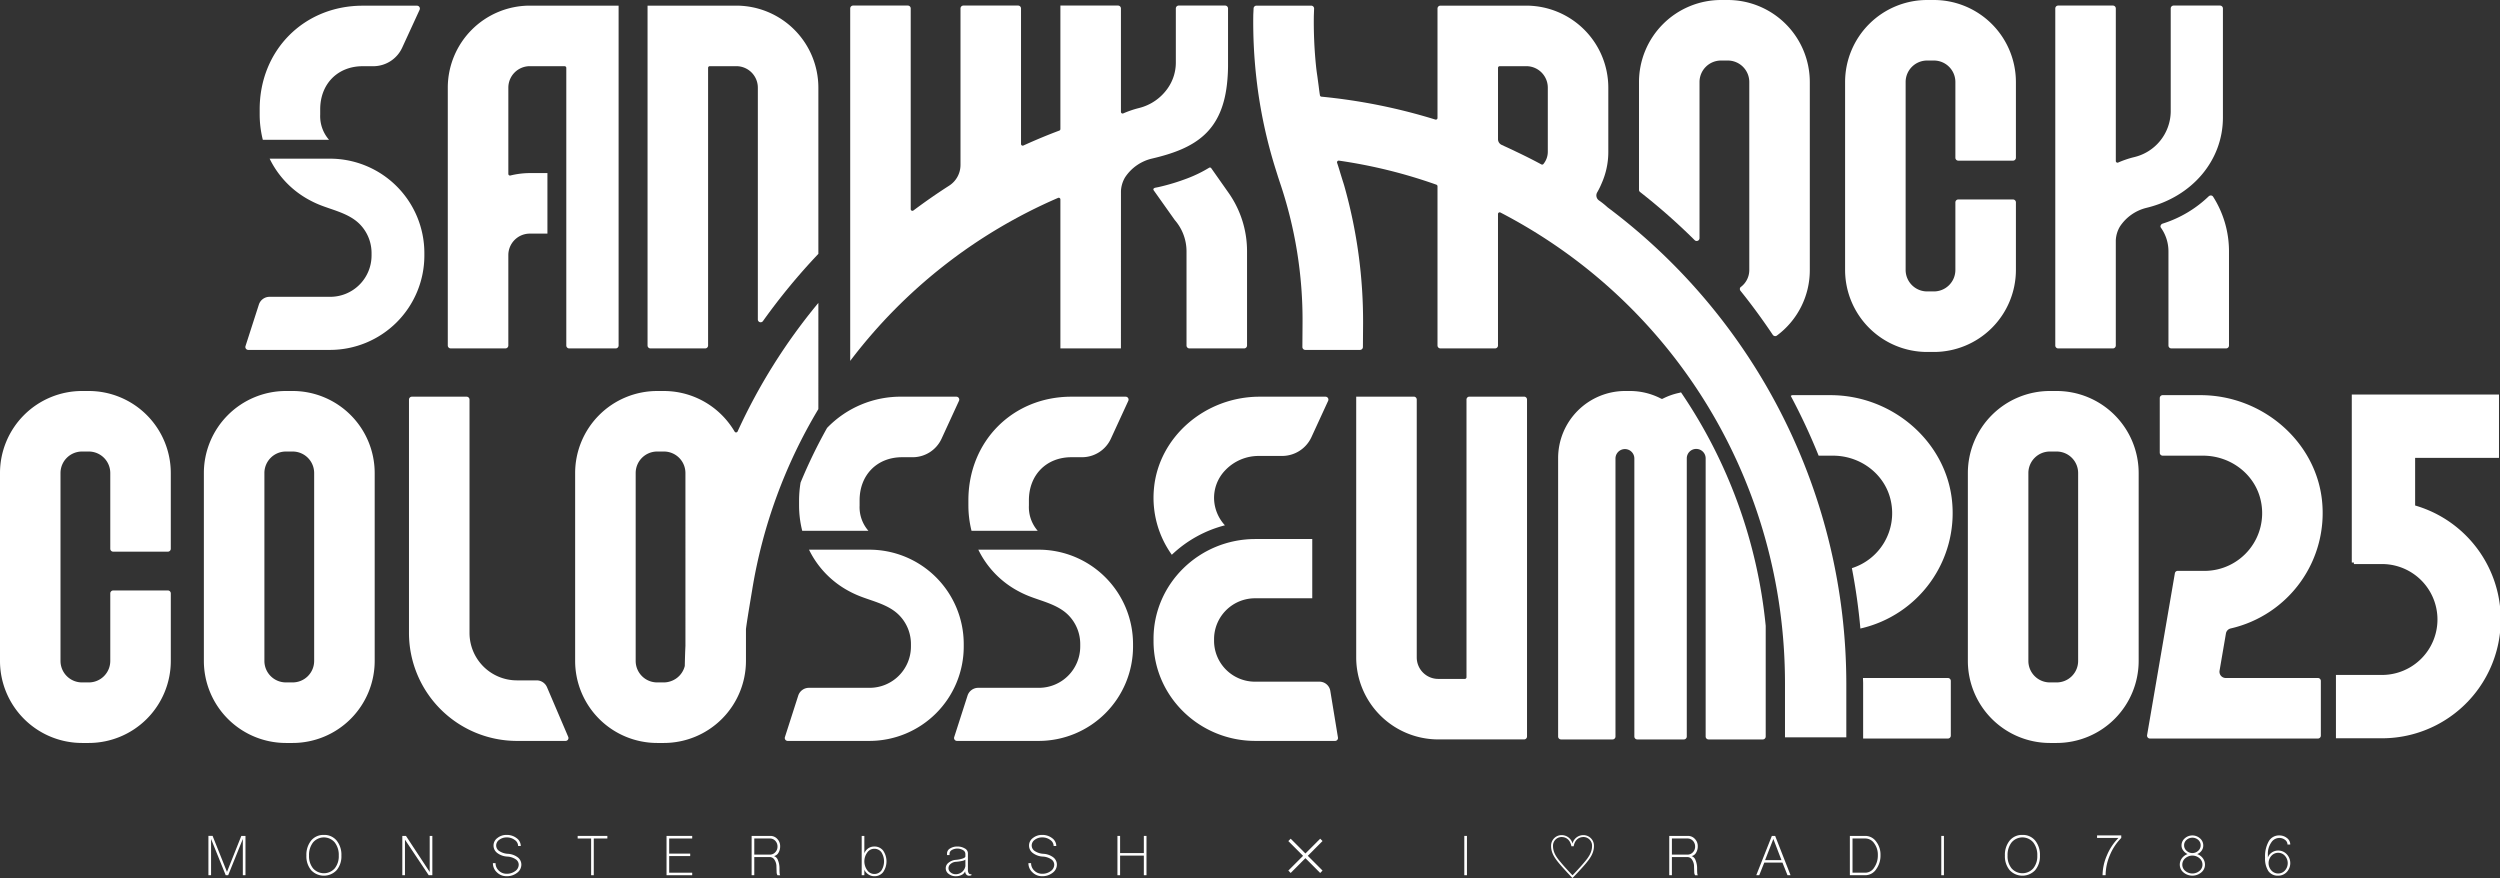
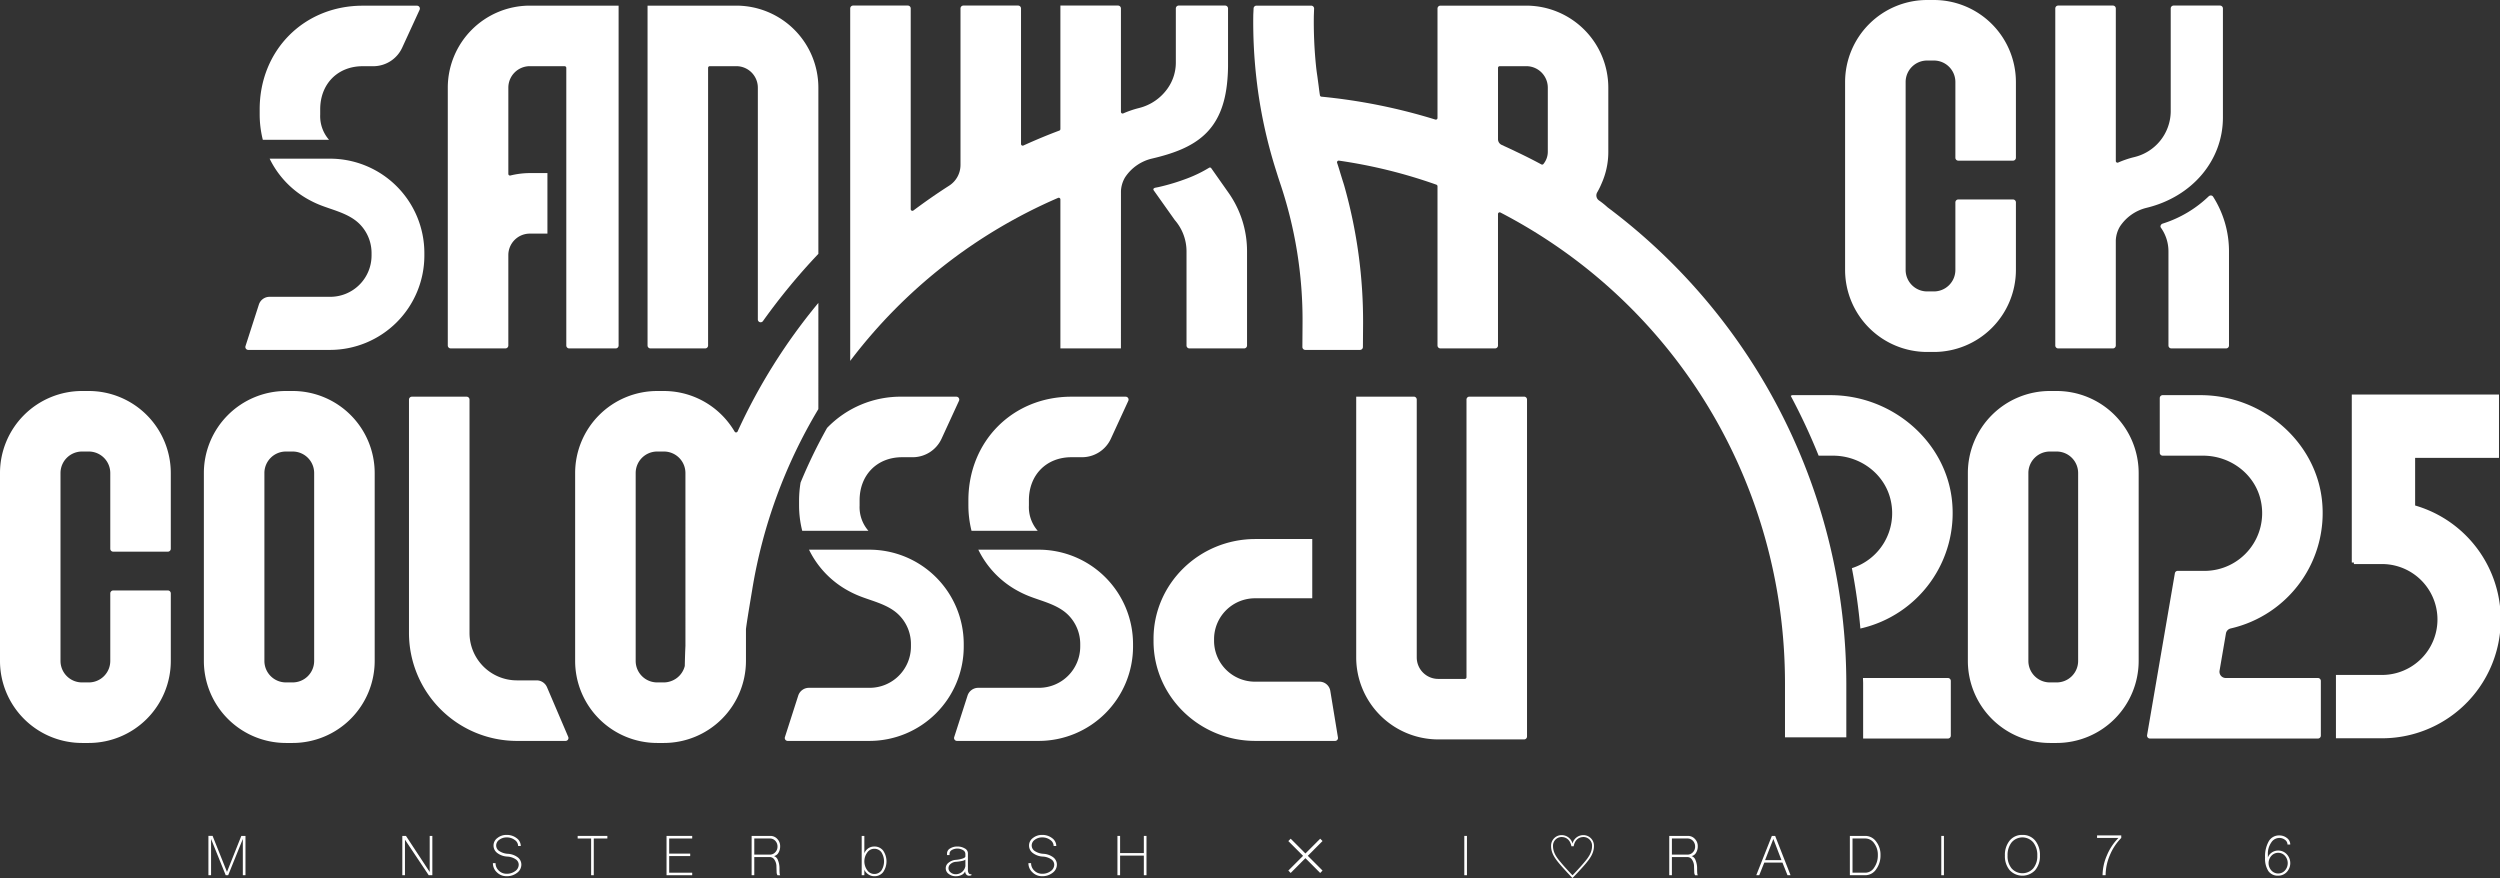
<svg xmlns="http://www.w3.org/2000/svg" width="840" height="295" viewBox="0 0 840 295">
  <rect x="0" y="0" width="840" height="295" fill="#333333" stroke="none" />
  <defs>
    <clipPath id="clip-アートボード_3">
      <rect width="840" height="295" />
    </clipPath>
  </defs>
  <g id="アートボード_3" data-name="アートボード – 3" clip-path="url(#clip-アートボード_3)">
    <g id="グループ_1152" data-name="グループ 1152" transform="translate(-160 -5.094)">
      <g id="グループ_1131" data-name="グループ 1131" transform="translate(160 5.094)">
        <path id="パス_6125" data-name="パス 6125" d="M543.907,238.994V222.981h28.177V201.7h-49.46v56.451h.71v.518h9.446a18.63,18.63,0,0,1,0,37.261H517.3V317.21H532.78a39.9,39.9,0,0,0,11.128-78.216Z" transform="translate(267.576 -69.148)" fill="#fff" />
        <g id="グループ_1130" data-name="グループ 1130">
          <g id="グループ_9" data-name="グループ 9" transform="translate(70.027 280.533)">
            <path id="パス_109" data-name="パス 109" d="M344.18,251.008l-4.834-12.1h-1.405v13.21h.891V239.935l4.923,12.186h.825l4.923-12.186v12.186h.891v-13.21h-1.4Z" transform="translate(-337.941 -238.579)" fill="#fff" />
-             <path id="パス_110" data-name="パス 110" d="M352.084,238.828a5.334,5.334,0,0,0-4.281,1.889,7.607,7.607,0,0,0-1.6,5.062,7.234,7.234,0,0,0,1.6,4.9,5.874,5.874,0,0,0,8.557,0,7.215,7.215,0,0,0,1.606-4.9,7.586,7.586,0,0,0-1.606-5.062A5.326,5.326,0,0,0,352.084,238.828Zm3.631,11.247a4.871,4.871,0,0,1-7.266,0,6.453,6.453,0,0,1-1.355-4.3,6.844,6.844,0,0,1,1.355-4.436,4.779,4.779,0,0,1,7.266,0,6.825,6.825,0,0,1,1.363,4.436A6.435,6.435,0,0,1,355.715,250.075Z" transform="translate(-313.282 -238.828)" fill="#fff" />
            <path id="パス_111" data-name="パス 111" d="M363.489,251.031l-7.975-12.12h-1.226v13.21h.891V240.18l7.979,11.941h1.222v-13.21h-.891Z" transform="translate(-289.138 -238.579)" fill="#fff" />
            <path id="パス_112" data-name="パス 112" d="M366.961,245.173a5.836,5.836,0,0,1-2.874-.913,2.227,2.227,0,0,1-1.068-1.869,2.327,2.327,0,0,1,1.024-1.917,3.989,3.989,0,0,1,2.495-.805,4.357,4.357,0,0,1,2.714.849,2.473,2.473,0,0,1,1.14,2.029h.889a3.256,3.256,0,0,0-1.379-2.63,5.3,5.3,0,0,0-3.364-1.088,4.758,4.758,0,0,0-3.117,1.044,3.11,3.11,0,0,0-.024,5.034,6.053,6.053,0,0,0,3.384,1.2,5.578,5.578,0,0,1,2.766.889,2.178,2.178,0,0,1,1.044,1.829,2.626,2.626,0,0,1-1.18,2.16,4.679,4.679,0,0,1-2.873.893,3.65,3.65,0,0,1-2.627-1.048,3.364,3.364,0,0,1-1.1-2.519h-.889a4.088,4.088,0,0,0,1.355,3.1,4.521,4.521,0,0,0,3.256,1.291,5.5,5.5,0,0,0,3.5-1.136,3.392,3.392,0,0,0,1.447-2.742,3.075,3.075,0,0,0-1.228-2.475A6.021,6.021,0,0,0,366.961,245.173Z" transform="translate(-266.331 -238.828)" fill="#fff" />
            <path id="パス_113" data-name="パス 113" d="M369.071,239.779h4.523v12.342h.891V239.779h4.565v-.868h-9.979Z" transform="translate(-245.003 -238.579)" fill="#fff" />
            <path id="パス_114" data-name="パス 114" d="M376.563,252.121h8.625v-.848h-7.734v-5.589h7.064v-.825h-7.064v-5.079h7.734v-.868h-8.625Z" transform="translate(-222.634 -238.579)" fill="#fff" />
            <path id="パス_115" data-name="パス 115" d="M392.74,244.587a4.081,4.081,0,0,0,.578-2.2,3.418,3.418,0,0,0-.957-2.455,3.044,3.044,0,0,0-2.32-1.02h-6.305V252.12h.893v-6.1h5.257a1.821,1.821,0,0,1,1.538.933,4.015,4.015,0,0,1,.646,2.3l.068,1.893a1.874,1.874,0,0,0,.291.98h.889a1.936,1.936,0,0,1-.176-.777c-.032-.311-.044-.785-.044-1.407a7.161,7.161,0,0,0-.514-2.854,2.19,2.19,0,0,0-1.339-1.4A2.249,2.249,0,0,0,392.74,244.587Zm-2.854.606H384.63v-5.416h5.257a2.436,2.436,0,0,1,1.805.781,2.74,2.74,0,0,1,.737,1.913,2.7,2.7,0,0,1-.737,1.921A2.412,2.412,0,0,1,389.887,245.193Z" transform="translate(-201.217 -238.577)" fill="#fff" />
            <path id="パス_116" data-name="パス 116" d="M397.229,242.471a3.506,3.506,0,0,0-3.32,2.3v-5.855h-.893V252.12h.893v-1.849a3.71,3.71,0,0,0,1.359,1.582,3.524,3.524,0,0,0,1.961.6,3.647,3.647,0,0,0,2.985-1.359,6.371,6.371,0,0,0,0-7.262A3.65,3.65,0,0,0,397.229,242.471Zm2.407,8.067a2.916,2.916,0,0,1-2.407,1.16,2.874,2.874,0,0,1-2.34-1.247,5.035,5.035,0,0,1,0-5.97,2.863,2.863,0,0,1,2.34-1.247,2.9,2.9,0,0,1,2.407,1.16,5.757,5.757,0,0,1,0,6.146Z" transform="translate(-173.515 -238.577)" fill="#fff" />
            <path id="パス_117" data-name="パス 117" d="M408.389,249.119a.7.7,0,0,1-.6-.4,1.8,1.8,0,0,1-.243-.957v-5.747a1.856,1.856,0,0,0-1.048-1.562,4.753,4.753,0,0,0-2.519-.646,4.424,4.424,0,0,0-2.451.67,1.938,1.938,0,0,0-1,1.626v.582h.845v-.49a1.452,1.452,0,0,1,.757-1.2,3.783,3.783,0,0,1,3.766.024,1.465,1.465,0,0,1,.8,1.243v.849c0,.283-.3.526-.913.733a9.706,9.706,0,0,1-2.3.446,4.32,4.32,0,0,0-2.407.933,2.31,2.31,0,0,0,.024,3.794,3.715,3.715,0,0,0,2.383.777,4.182,4.182,0,0,0,2-.466,2.265,2.265,0,0,0,1.136-1.227,1.658,1.658,0,0,0,.359,1.072,1.141,1.141,0,0,0,.893.442,1.978,1.978,0,0,0,.841-.155v-.422a.239.239,0,0,1-.131.064A.771.771,0,0,1,408.389,249.119ZM406.7,246.4a3.289,3.289,0,0,1-3.208,2.718,2.622,2.622,0,0,1-1.738-.6,1.764,1.764,0,0,1-.733-1.431,1.8,1.8,0,0,1,.713-1.423,2.958,2.958,0,0,1,1.758-.714,15.178,15.178,0,0,0,2.072-.291,2.639,2.639,0,0,0,1.136-.446Z" transform="translate(-152.356 -235.911)" fill="#fff" />
            <path id="パス_118" data-name="パス 118" d="M412.111,245.173a5.865,5.865,0,0,1-2.877-.913,2.223,2.223,0,0,1-1.064-1.869,2.322,2.322,0,0,1,1.02-1.917,3.989,3.989,0,0,1,2.495-.805,4.368,4.368,0,0,1,2.718.849,2.478,2.478,0,0,1,1.136,2.029h.893a3.249,3.249,0,0,0-1.383-2.63,5.3,5.3,0,0,0-3.364-1.088,4.773,4.773,0,0,0-3.117,1.044,3.115,3.115,0,0,0-.024,5.034,6.056,6.056,0,0,0,3.388,1.2,5.563,5.563,0,0,1,2.762.889,2.183,2.183,0,0,1,1.048,1.829,2.631,2.631,0,0,1-1.184,2.16,4.663,4.663,0,0,1-2.873.893,3.656,3.656,0,0,1-2.626-1.048,3.374,3.374,0,0,1-1.092-2.519h-.893a4.077,4.077,0,0,0,1.359,3.1,4.512,4.512,0,0,0,3.252,1.291,5.5,5.5,0,0,0,3.5-1.136,3.4,3.4,0,0,0,1.451-2.742,3.086,3.086,0,0,0-1.228-2.475A6.02,6.02,0,0,0,412.111,245.173Z" transform="translate(-131.547 -238.828)" fill="#fff" />
            <path id="パス_119" data-name="パス 119" d="M423.447,244.68h-7.979v-5.768h-.891v13.21h.891v-6.593h7.979v6.593h.891v-13.21h-.891Z" transform="translate(-109.144 -238.579)" fill="#fff" />
            <path id="パス_120" data-name="パス 120" d="M439.69,239.146l-4.967,4.97-4.951-4.97-.79.806,4.951,4.951-4.951,4.955.79.806,4.951-4.97,4.967,4.97.79-.806L435.53,244.9l4.951-4.966Z" transform="translate(-66.134 -237.879)" fill="#fff" />
            <rect id="長方形_3" data-name="長方形 3" width="0.891" height="13.21" transform="translate(421.978 0.333)" fill="#fff" />
            <path id="パス_121" data-name="パス 121" d="M462.044,238.844a3.745,3.745,0,0,0-3.7,2.818h-.016a3.765,3.765,0,0,0-3.695-2.818,3.557,3.557,0,0,0-3.5,3.643c0,2.4,1.311,4.181,2.658,5.811,1.287,1.562,3.854,4.288,4.516,4.95h.036c.666-.661,3.252-3.388,4.54-4.95,1.347-1.63,2.658-3.408,2.658-5.811A3.56,3.56,0,0,0,462.044,238.844Zm.3,9.075c-1.184,1.439-3.372,3.79-4,4.416h-.016c-.63-.626-2.838-2.977-4-4.416-1.311-1.538-2.547-3.208-2.547-5.432a2.9,2.9,0,0,1,2.854-3c1.522,0,2.921.9,3.32,3.1h.769c.395-2.208,1.793-3.1,3.32-3.1a2.9,2.9,0,0,1,2.854,3C464.9,244.711,463.639,246.381,462.347,247.919Z" transform="translate(0.004 -238.78)" fill="#fff" />
            <path id="パス_122" data-name="パス 122" d="M470.1,244.587a4.084,4.084,0,0,0,.582-2.2,3.418,3.418,0,0,0-.957-2.455,3.056,3.056,0,0,0-2.32-1.02H461.1V252.12h.889v-6.1h5.261a1.811,1.811,0,0,1,1.534.933,3.985,3.985,0,0,1,.646,2.3l.068,1.893a1.912,1.912,0,0,0,.291.98h.893a1.918,1.918,0,0,1-.179-.777c-.032-.311-.044-.785-.044-1.407a7.157,7.157,0,0,0-.514-2.854,2.19,2.19,0,0,0-1.339-1.4A2.231,2.231,0,0,0,470.1,244.587Zm-2.85.606h-5.261v-5.416h5.261a2.442,2.442,0,0,1,1.805.781,2.736,2.736,0,0,1,.733,1.913,2.7,2.7,0,0,1-.733,1.921A2.418,2.418,0,0,1,467.247,245.193Z" transform="translate(29.742 -238.577)" fill="#fff" />
            <path id="パス_123" data-name="パス 123" d="M473.67,238.912l-5.237,13.208h1l1.694-4.237h6.106l1.694,4.237h1.024l-5.169-13.208Zm-2.272,8.13,2.782-7.11,2.718,7.11Z" transform="translate(51.644 -238.577)" fill="#fff" />
            <path id="パス_124" data-name="パス 124" d="M481.565,238.912h-5.241V252.12h5.241a4.394,4.394,0,0,0,3.583-1.981,7.824,7.824,0,0,0,1.471-4.791,7.138,7.138,0,0,0-1.471-4.547A4.449,4.449,0,0,0,481.565,238.912Zm2.937,10.625a3.539,3.539,0,0,1-2.937,1.734h-4.348V239.777h4.348A3.6,3.6,0,0,1,484.5,241.4a6.365,6.365,0,0,1,1.224,3.946A7.082,7.082,0,0,1,484.5,249.537Z" transform="translate(75.203 -238.577)" fill="#fff" />
            <rect id="長方形_4" data-name="長方形 4" width="0.891" height="13.21" transform="translate(582.244 0.333)" fill="#fff" />
            <path id="パス_125" data-name="パス 125" d="M495.279,238.828A5.326,5.326,0,0,0,491,240.717a7.587,7.587,0,0,0-1.606,5.062,7.216,7.216,0,0,0,1.606,4.9,5.869,5.869,0,0,0,8.553,0,7.2,7.2,0,0,0,1.606-4.9,7.567,7.567,0,0,0-1.606-5.062A5.321,5.321,0,0,0,495.279,238.828Zm3.631,11.247a4.866,4.866,0,0,1-7.262,0,6.434,6.434,0,0,1-1.359-4.3,6.824,6.824,0,0,1,1.359-4.436,4.775,4.775,0,0,1,7.262,0,6.8,6.8,0,0,1,1.363,4.436A6.414,6.414,0,0,1,498.909,250.075Z" transform="translate(114.23 -238.828)" fill="#fff" />
            <path id="パス_126" data-name="パス 126" d="M497.164,239.732h7.194a18.218,18.218,0,0,0-3.878,5.839,16.953,16.953,0,0,0-1.467,6.684h1.024a17.338,17.338,0,0,1,1.423-6.708,18.064,18.064,0,0,1,3.834-5.815v-.865h-8.131Z" transform="translate(137.421 -238.712)" fill="#fff" />
-             <path id="パス_127" data-name="パス 127" d="M509.974,245.136A3.137,3.137,0,0,0,511.464,244a2.924,2.924,0,0,0,.558-1.738,3.108,3.108,0,0,0-1.072-2.387,3.823,3.823,0,0,0-5.165,0,3.117,3.117,0,0,0-1.068,2.387,2.76,2.76,0,0,0,.558,1.646,3.715,3.715,0,0,0,1.491,1.227,4.045,4.045,0,0,0-1.917,1.4,3.6,3.6,0,0,0-.709,2.16,3.33,3.33,0,0,0,1.244,2.611,4.639,4.639,0,0,0,5.97,0A3.326,3.326,0,0,0,512.6,248.7a3.6,3.6,0,0,0-.713-2.16A4.045,4.045,0,0,0,509.974,245.136Zm-3.563-1.116a2.394,2.394,0,0,1-.825-1.845,2.362,2.362,0,0,1,.825-1.809,2.983,2.983,0,0,1,3.918,0,2.375,2.375,0,0,1,.825,1.809,2.407,2.407,0,0,1-.825,1.845,2.847,2.847,0,0,1-3.918,0Zm4.344,6.775a3.722,3.722,0,0,1-4.771,0,2.684,2.684,0,0,1-1-2.1,2.78,2.78,0,0,1,1-2.16,3.646,3.646,0,0,1,4.771,0,2.776,2.776,0,0,1,1,2.16A2.68,2.68,0,0,1,510.755,250.8Z" transform="translate(158.245 -238.7)" fill="#fff" />
            <path id="パス_128" data-name="パス 128" d="M513.377,241.3a3.236,3.236,0,0,1,2.694-1.582,3.044,3.044,0,0,1,1.965.646,1.945,1.945,0,0,1,.825,1.562h.933a2.715,2.715,0,0,0-1.092-2.164,4.056,4.056,0,0,0-2.63-.893,3.937,3.937,0,0,0-3.5,1.965,10.208,10.208,0,0,0-1.244,5.48,7.709,7.709,0,0,0,1.112,4.543,3.815,3.815,0,0,0,3.3,1.538,3.892,3.892,0,0,0,2.877-1.228,4.366,4.366,0,0,0,0-5.97,3.848,3.848,0,0,0-2.877-1.243,3.736,3.736,0,0,0-2.136.646,3.385,3.385,0,0,0-1.339,1.714v-1.18A6.561,6.561,0,0,1,513.377,241.3Zm.068,4.436a3.024,3.024,0,0,1,2.292-1.028,2.966,2.966,0,0,1,2.276,1.028,3.687,3.687,0,0,1,0,4.9,2.972,2.972,0,0,1-2.276,1.02,3.03,3.03,0,0,1-2.292-1.02,3.675,3.675,0,0,1,0-4.9Z" transform="translate(179.708 -238.7)" fill="#fff" />
          </g>
          <g id="グループ_11" data-name="グループ 11">
            <path id="パス_129" data-name="パス 129" d="M505.97,225.6H477.43c0,.59.052,1.172.052,1.758v18.58H505.97a.974.974,0,0,0,.972-.972V226.575A.977.977,0,0,0,505.97,225.6Z" transform="translate(148.531 2.209)" fill="#fff" />
            <g id="グループ_10" data-name="グループ 10">
              <path id="パス_130" data-name="パス 130" d="M543.663,292.11V228.956A27.582,27.582,0,0,0,516.112,201.4h-2.288a27.582,27.582,0,0,0-27.552,27.552V292.11a27.585,27.585,0,0,0,27.552,27.552h2.288A27.585,27.585,0,0,0,543.663,292.11Zm-20.338,0a7.219,7.219,0,0,1-7.214,7.21h-2.288a7.222,7.222,0,0,1-7.218-7.21V228.956a7.229,7.229,0,0,1,7.218-7.218h2.288a7.226,7.226,0,0,1,7.214,7.218Z" transform="translate(174.929 -70.025)" fill="#fff" />
              <path id="パス_131" data-name="パス 131" d="M529.486,280.14a39.77,39.77,0,0,0,30.677-42.98c-2.092-19.856-20.031-35.407-40.848-35.407H506.629a.981.981,0,0,0-.98.976v18.381a.981.981,0,0,0,.98.976h13.523c9.47,0,17.664,6.433,19.481,15.3A19.388,19.388,0,0,1,520.694,260.8l-9.007-.008a.969.969,0,0,0-.961.813l-9.334,54.386a.98.98,0,0,0,.965,1.14h56.435a.981.981,0,0,0,.981-.972V297.768a.984.984,0,0,0-.981-.976H527.816a2.109,2.109,0,0,1-2.076-2.463l2.148-12.523A2.089,2.089,0,0,1,529.486,280.14Z" transform="translate(220.03 -68.983)" fill="#fff" />
              <path id="パス_132" data-name="パス 132" d="M485.5,222.087c9.474,0,17.668,6.433,19.485,15.3a19.356,19.356,0,0,1-13.108,22.494,202.487,202.487,0,0,1,2.858,20.318c.04-.008.06-.044.1-.056a39.77,39.77,0,0,0,30.677-42.98c-2.092-19.856-20.031-35.407-40.843-35.407H471.973a.955.955,0,0,0-.63.259,207.188,207.188,0,0,1,9.362,20.075Z" transform="translate(130.358 -68.983)" fill="#fff" />
              <path id="パス_133" data-name="パス 133" d="M491.125,201.879H472.74a.981.981,0,0,0-.976.98v93.3a.562.562,0,0,1-.566.562h-8.939a7.219,7.219,0,0,1-7.21-7.214V202.859a.984.984,0,0,0-.976-.98H434.706V289.5a27.587,27.587,0,0,0,27.552,27.552h28.867a.978.978,0,0,0,.976-.976V202.859A.981.981,0,0,0,491.125,201.879Z" transform="translate(20.978 -68.607)" fill="#fff" />
              <path id="パス_134" data-name="パス 134" d="M446.665,246.466a31.718,31.718,0,0,0-31.681-31.685H394.678a31.315,31.315,0,0,0,13.475,13.953,32.976,32.976,0,0,0,3.308,1.55c1.12.458,2.3.861,3.5,1.275,3.711,1.275,7.549,2.595,10.231,5.472a13.789,13.789,0,0,1,3.734,9.462v.833a13.888,13.888,0,0,1-13.874,13.87h-20.4a3.778,3.778,0,0,0-3.6,2.63L386.58,277.76a.976.976,0,0,0,.925,1.275h27.48a31.717,31.717,0,0,0,31.681-31.681Z" transform="translate(-122.85 -30.088)" fill="#fff" />
              <path id="パス_135" data-name="パス 135" d="M436.624,222.221H440.2a10.686,10.686,0,0,0,9.685-6.209l5.863-12.746a.978.978,0,0,0-.889-1.383h-18.23c-19.732,0-34.614,14.97-34.614,34.818v1.738a34.943,34.943,0,0,0,1.056,8.509h22.243a12.09,12.09,0,0,1-2.965-8.509V236.7C422.344,228.175,428.219,222.221,436.624,222.221Z" transform="translate(-76.636 -68.595)" fill="#fff" />
              <path id="パス_136" data-name="パス 136" d="M473.361,261.813h-21.53a13.754,13.754,0,0,1-13.874-13.6V247.4a13.755,13.755,0,0,1,13.874-13.607H470.95V213.883H451.832c-18.864,0-34.212,15.037-34.212,33.514v.813c0,18.473,15.348,33.506,34.208,33.506h26.795a.969.969,0,0,0,.741-.343.979.979,0,0,0,.223-.793l-2.571-15.663A3.693,3.693,0,0,0,473.361,261.813Z" transform="translate(-30.032 -32.769)" fill="#fff" />
-               <path id="パス_137" data-name="パス 137" d="M452.924,221.791h7.919a10.852,10.852,0,0,0,9.828-6.305l5.62-12.22a.978.978,0,0,0-.885-1.383H453.275c-18.361,0-33.96,13.571-35.515,30.892A32.888,32.888,0,0,0,423.766,255a40.51,40.51,0,0,1,17.839-9.9,13.752,13.752,0,0,1-3.635-8.649,13.347,13.347,0,0,1,3.806-9.908A15.458,15.458,0,0,1,452.924,221.791Z" transform="translate(-30.033 -68.595)" fill="#fff" />
              <path id="パス_138" data-name="パス 138" d="M460.939,246.466a31.719,31.719,0,0,0-31.685-31.685h-20.3a31.3,31.3,0,0,0,13.475,13.953,32.881,32.881,0,0,0,3.3,1.55c1.124.458,2.3.861,3.5,1.275,3.715,1.275,7.552,2.6,10.235,5.472a13.815,13.815,0,0,1,3.734,9.462v.833a13.885,13.885,0,0,1-13.87,13.87h-20.4a3.774,3.774,0,0,0-3.6,2.63L400.85,277.76a.976.976,0,0,0,.933,1.275h27.476a31.717,31.717,0,0,0,31.681-31.681Z" transform="translate(-80.239 -30.088)" fill="#fff" />
              <path id="パス_139" data-name="パス 139" d="M387.737,236.7v1.738a34.78,34.78,0,0,0,1.06,8.509H411.04a12.083,12.083,0,0,1-2.965-8.509V236.7c0-8.525,5.871-14.479,14.28-14.479h3.563a10.687,10.687,0,0,0,9.689-6.209l5.863-12.746a.975.975,0,0,0-.885-1.383h-18.23a34.316,34.316,0,0,0-25.216,10.5,171.12,171.12,0,0,0-8.9,18.361A37.771,37.771,0,0,0,387.737,236.7Z" transform="translate(-119.249 -68.595)" fill="#fff" />
-               <path id="パス_140" data-name="パス 140" d="M493.023,201.862c-.223.044-.427.124-.65.171a22.161,22.161,0,0,0-5.492,1.949.559.559,0,0,1-.526,0,22.645,22.645,0,0,0-10.462-2.583h-1.626a22.559,22.559,0,0,0-22.538,22.534V317.5a.98.98,0,0,0,.976.976h17.321A.975.975,0,0,0,471,317.5V224.03a3.171,3.171,0,0,1,6.341,0V317.5a.978.978,0,0,0,.976.976h15.663a.978.978,0,0,0,.977-.976V224.03a3.17,3.17,0,0,1,6.341,0V317.5a.975.975,0,0,0,.973.976H520.5a.978.978,0,0,0,.977-.976l0-34.024v-3.169A168.558,168.558,0,0,0,493.023,201.862Z" transform="translate(71.801 -70.025)" fill="#fff" />
              <path id="パス_141" data-name="パス 141" d="M450.582,193.976a193.789,193.789,0,0,0-27.137,43.191.568.568,0,0,1-.486.331h-.028a.562.562,0,0,1-.486-.275,28.162,28.162,0,0,0-2.973-4.137A27.552,27.552,0,0,0,398.7,223.58h-2.292a27.585,27.585,0,0,0-27.552,27.552v63.155a27.587,27.587,0,0,0,27.552,27.552H398.7a27.6,27.6,0,0,0,27.552-27.552l0-10.689c.251-2.184,1.136-7.473,1.718-10.972l.383-2.292a171.721,171.721,0,0,1,22.223-60.668ZM405.916,309.237c-.108,2.2-.171,4.408-.219,6.74a7.247,7.247,0,0,1-4.814,5.149,7.087,7.087,0,0,1-2.18.371h-2.292a7.219,7.219,0,0,1-7.214-7.21V251.132a7.226,7.226,0,0,1,7.214-7.218H398.7a7.226,7.226,0,0,1,7.214,7.218Z" transform="translate(-175.609 -92.202)" fill="#fff" />
              <path id="パス_142" data-name="パス 142" d="M367.4,201.4h-2.288a27.586,27.586,0,0,0-27.556,27.552V292.11a27.588,27.588,0,0,0,27.556,27.552H367.4a27.587,27.587,0,0,0,27.552-27.552V228.956A27.585,27.585,0,0,0,367.4,201.4Zm7.214,90.706a7.219,7.219,0,0,1-7.214,7.21h-2.288a7.22,7.22,0,0,1-7.218-7.21V228.956a7.226,7.226,0,0,1,7.218-7.218H367.4a7.226,7.226,0,0,1,7.214,7.218Z" transform="translate(-269.056 -70.025)" fill="#fff" />
              <path id="パス_143" data-name="パス 143" d="M350.21,201.4h-2.284a27.587,27.587,0,0,0-27.556,27.556V292.11a27.587,27.587,0,0,0,27.552,27.552h2.288a27.585,27.585,0,0,0,27.552-27.552V269.4a.981.981,0,0,0-.976-.977H358.4a.981.981,0,0,0-.976.977V292.11a7.222,7.222,0,0,1-7.218,7.21h-2.284a7.226,7.226,0,0,1-7.222-7.214V228.956a7.229,7.229,0,0,1,7.218-7.218h2.288a7.229,7.229,0,0,1,7.218,7.218v25.452a.98.98,0,0,0,.976.976h18.381a.981.981,0,0,0,.976-.976V228.956A27.582,27.582,0,0,0,350.21,201.4Z" transform="translate(-320.371 -70.025)" fill="#fff" />
              <path id="パス_144" data-name="パス 144" d="M401.229,299.5a3.786,3.786,0,0,0-3.479-2.3H391.1a15.929,15.929,0,0,1-15.91-15.91V202.859a.981.981,0,0,0-.976-.976H355.83a.984.984,0,0,0-.98.976v78.435A36.292,36.292,0,0,0,391.1,317.543h16.357a.972.972,0,0,0,.9-1.359Z" transform="translate(-217.433 -68.595)" fill="#fff" />
              <path id="パス_145" data-name="パス 145" d="M375.94,284.089h18.385a.978.978,0,0,0,.976-.976V189.82a.568.568,0,0,1,.566-.566H404.8a7.225,7.225,0,0,1,7.218,7.214v77.877a.933.933,0,0,0,.949.957.954.954,0,0,0,.789-.422,209.781,209.781,0,0,1,18.6-22.566V196.468A27.582,27.582,0,0,0,404.8,168.916h-29.84v114.2A.978.978,0,0,0,375.94,284.089Z" transform="translate(-157.383 -167.019)" fill="#fff" />
-               <path id="パス_146" data-name="パス 146" d="M477.239,249.119a.952.952,0,0,0,.685.291.979.979,0,0,0,.666-.263.939.939,0,0,0,.291-.7V195.992a7.226,7.226,0,0,1,7.218-7.214h2.288a7.226,7.226,0,0,1,7.218,7.214v63.154a7.118,7.118,0,0,1-2.846,5.715.817.817,0,0,0-.319.566.994.994,0,0,0,.215.733c3.707,4.6,7.349,9.565,10.833,14.766a1.012,1.012,0,0,0,.833.45.915.915,0,0,0,.546-.179,27.339,27.339,0,0,0,11.072-22.052V195.992a27.585,27.585,0,0,0-27.552-27.552H486.1a27.585,27.585,0,0,0-27.552,27.552v36.224a.932.932,0,0,0,.367.745A207.793,207.793,0,0,1,477.239,249.119Z" transform="translate(92.156 -168.44)" fill="#fff" />
              <path id="パス_147" data-name="パス 147" d="M503.478,286.7h2.288a27.587,27.587,0,0,0,27.552-27.552V236.441a.981.981,0,0,0-.976-.98H513.956a.981.981,0,0,0-.976.98v22.705a7.222,7.222,0,0,1-7.214,7.214h-2.288a7.223,7.223,0,0,1-7.214-7.218V195.992a7.219,7.219,0,0,1,7.21-7.214h2.292a7.222,7.222,0,0,1,7.214,7.214v25.451a.978.978,0,0,0,.976.976h18.385a.978.978,0,0,0,.976-.976V195.992a27.587,27.587,0,0,0-27.552-27.552h-2.288A27.589,27.589,0,0,0,475.922,196v63.147A27.589,27.589,0,0,0,503.478,286.7Z" transform="translate(144.029 -168.44)" fill="#fff" />
              <path id="パス_148" data-name="パス 148" d="M506.167,236.312h18.385a.981.981,0,0,0,.98-.976V203.7a34.194,34.194,0,0,0-5.337-18.369.9.9,0,0,0-.769-.41,1.051,1.051,0,0,0-.721.291,39.371,39.371,0,0,1-15.456,9.163,1.067,1.067,0,0,0-.69.662.744.744,0,0,0,.092.705,13.7,13.7,0,0,1,2.539,7.959v31.637A.978.978,0,0,0,506.167,236.312Z" transform="translate(223.41 -119.242)" fill="#fff" />
              <path id="パス_149" data-name="パス 149" d="M549.969,206.508V169.881a.975.975,0,0,0-.976-.972H533.405a.975.975,0,0,0-.976.972v34.774a15.945,15.945,0,0,1-12.435,15.213,33.559,33.559,0,0,0-5.225,1.786.566.566,0,0,1-.227.048.566.566,0,0,1-.562-.566V169.881a.975.975,0,0,0-.976-.972H494.618a.975.975,0,0,0-.976.972V283.134a.978.978,0,0,0,.976.976H513a.978.978,0,0,0,.976-.976V247.81a9.907,9.907,0,0,1,1.387-4.655,14.931,14.931,0,0,1,8.955-6.289C539.663,233.14,549.969,220.94,549.969,206.508Z" transform="translate(196.933 -167.04)" fill="#fff" />
              <path id="パス_150" data-name="パス 150" d="M415.517,283.113v-114.2H385.674a27.585,27.585,0,0,0-27.552,27.552v86.645a.98.98,0,0,0,.976.976h18.389a.981.981,0,0,0,.977-.976V252.731a7.226,7.226,0,0,1,7.214-7.218H391.6V225.176h-5.922a27.394,27.394,0,0,0-6.516.813.457.457,0,0,1-.131.016.6.6,0,0,1-.351-.12.565.565,0,0,1-.211-.446V196.468a7.219,7.219,0,0,1,7.21-7.214l11.7.012a.565.565,0,0,1,.562.566v93.281a.981.981,0,0,0,.98.976h15.623A.981.981,0,0,0,415.517,283.113Z" transform="translate(-207.665 -167.019)" fill="#fff" />
              <path id="パス_151" data-name="パス 151" d="M365.566,213.98a12.083,12.083,0,0,1-2.965-8.509v-1.738c0-8.525,5.871-14.479,14.276-14.479h3.571a10.687,10.687,0,0,0,9.689-6.209L396,170.3a.969.969,0,0,0-.881-1.379H376.877c-19.732,0-34.614,14.966-34.614,34.814v1.738a35.127,35.127,0,0,0,1.056,8.509Z" transform="translate(-255.012 -167.007)" fill="#fff" />
              <path id="パス_152" data-name="パス 152" d="M401.2,213.5a31.722,31.722,0,0,0-31.689-31.685h-20.3a31.274,31.274,0,0,0,13.475,13.953A32.719,32.719,0,0,0,366,197.325c1.116.454,2.3.857,3.5,1.271,3.707,1.275,7.541,2.6,10.223,5.472a13.816,13.816,0,0,1,3.734,9.462v.833a13.885,13.885,0,0,1-13.87,13.87h-20.4a3.765,3.765,0,0,0-3.6,2.63L341.1,244.8a.975.975,0,0,0,.144.873.965.965,0,0,0,.789.4h27.476A31.721,31.721,0,0,0,401.2,214.391Z" transform="translate(-258.614 -128.503)" fill="#fff" />
              <path id="パス_153" data-name="パス 153" d="M437.057,182.8a.544.544,0,0,0-.733-.155,43.552,43.552,0,0,1-7.106,3.483,71.32,71.32,0,0,1-9.816,2.993c-.128.028-.6.12-1.072.211-.55.108-.917.43-.614.893.08.1.124.171.124.171l6.979,9.844a15.991,15.991,0,0,1,3.922,10.494V242.37a.981.981,0,0,0,.976.976H448.1a.978.978,0,0,0,.977-.976V210.733a34.082,34.082,0,0,0-6.369-19.9Z" transform="translate(-30.072 -126.276)" fill="#fff" />
              <path id="パス_154" data-name="パス 154" d="M461.886,233.534a.547.547,0,0,1,.223-.048.577.577,0,0,1,.311.092.565.565,0,0,1,.251.47V284.11h20.338l.012-52.94a9.943,9.943,0,0,1,1.391-4.555,14.9,14.9,0,0,1,9.063-6.3c14.551-3.4,23.861-9.015,25.308-26.452.128-1.534.215-3.137.215-4.866V169.881a.975.975,0,0,0-.976-.972H502.435a.975.975,0,0,0-.977.972v18.254a15.047,15.047,0,0,1-2.646,8.449,16.63,16.63,0,0,1-9.784,6.767,33.247,33.247,0,0,0-5.229,1.789.616.616,0,0,1-.223.044.592.592,0,0,1-.315-.092.564.564,0,0,1-.251-.47V169.881a.975.975,0,0,0-.976-.972H462.671V210.39a.562.562,0,0,1-.363.53c-3.834,1.431-7.784,3.069-12.072,5.014a.584.584,0,0,1-.231.048.6.6,0,0,1-.307-.088.574.574,0,0,1-.259-.474V169.881a.975.975,0,0,0-.976-.972H430.082a.975.975,0,0,0-.977.972V222.49a8.267,8.267,0,0,1-3.854,6.963c-4.073,2.611-8.095,5.408-11.965,8.31a.557.557,0,0,1-.339.112.554.554,0,0,1-.566-.562V169.881a.971.971,0,0,0-.972-.972H393.024a.975.975,0,0,0-.976.972V288.3A174.189,174.189,0,0,1,461.886,233.534Z" transform="translate(-106.378 -167.04)" fill="#fff" />
              <path id="パス_155" data-name="パス 155" d="M604.695,414.771H625.3V396.589a200.082,200.082,0,0,0-80.216-159.911,27.76,27.76,0,0,0-2.909-2.327,2.049,2.049,0,0,1-.562-2.726,26.053,26.053,0,0,0,1.474-2.993,25.946,25.946,0,0,0,2.244-10.59V196.468a27.585,27.585,0,0,0-27.552-27.552H488.919a.981.981,0,0,0-.98.976v36.758a.574.574,0,0,1-.227.458.6.6,0,0,1-.335.108.585.585,0,0,1-.167-.024,191.637,191.637,0,0,0-38.273-7.692.558.558,0,0,1-.5-.466c-.171-1.008-.295-2.029-.419-3.041l-.434-3.228c-.167-1.144-.335-2.292-.45-3.447a146.706,146.706,0,0,1-.749-16.974l.092-2.459a.976.976,0,0,0-.977-.969H427.116a.977.977,0,0,0-.693.287.966.966,0,0,0-.283.7l-.1,2.12a167.508,167.508,0,0,0,1.072,21.482,161.994,161.994,0,0,0,6.548,30.7l.37,1.18c.187.6.371,1.208.574,1.8l.271.837a143.968,143.968,0,0,1,7.716,47.707l-.052,7.875a.973.973,0,0,0,.977.984H461.9a.977.977,0,0,0,.977-.968l.056-7.752a167.311,167.311,0,0,0-6.225-46.081c-.183-.67-.395-1.319-.606-1.973l-.749-2.423c-.367-1.227-.733-2.455-1.144-3.651a.564.564,0,0,1,.53-.749l.084,0a170.749,170.749,0,0,1,32.745,8.083.579.579,0,0,1,.371.534v53.5a.981.981,0,0,0,.98.976h18.369a.978.978,0,0,0,.976-.976V238.93a.552.552,0,0,1,.271-.482.562.562,0,0,1,.3-.084.541.541,0,0,1,.259.064c58.974,30.589,95.6,91.213,95.6,158.205ZM525,218.041a6.473,6.473,0,0,1-1.463,4.073.561.561,0,0,1-.438.211.593.593,0,0,1-.271-.068c-2.834-1.538-5.727-2.977-8.656-4.368-1.268-.622-2.555-1.208-3.842-1.8l-.825-.387a2.089,2.089,0,0,1-1.236-1.905V189.832a.536.536,0,0,1,.1-.319.563.563,0,0,1,.474-.259h8.94A7.222,7.222,0,0,1,525,196.468Z" transform="translate(-4.938 -167.019)" fill="#fff" />
            </g>
          </g>
        </g>
      </g>
    </g>
  </g>
</svg>